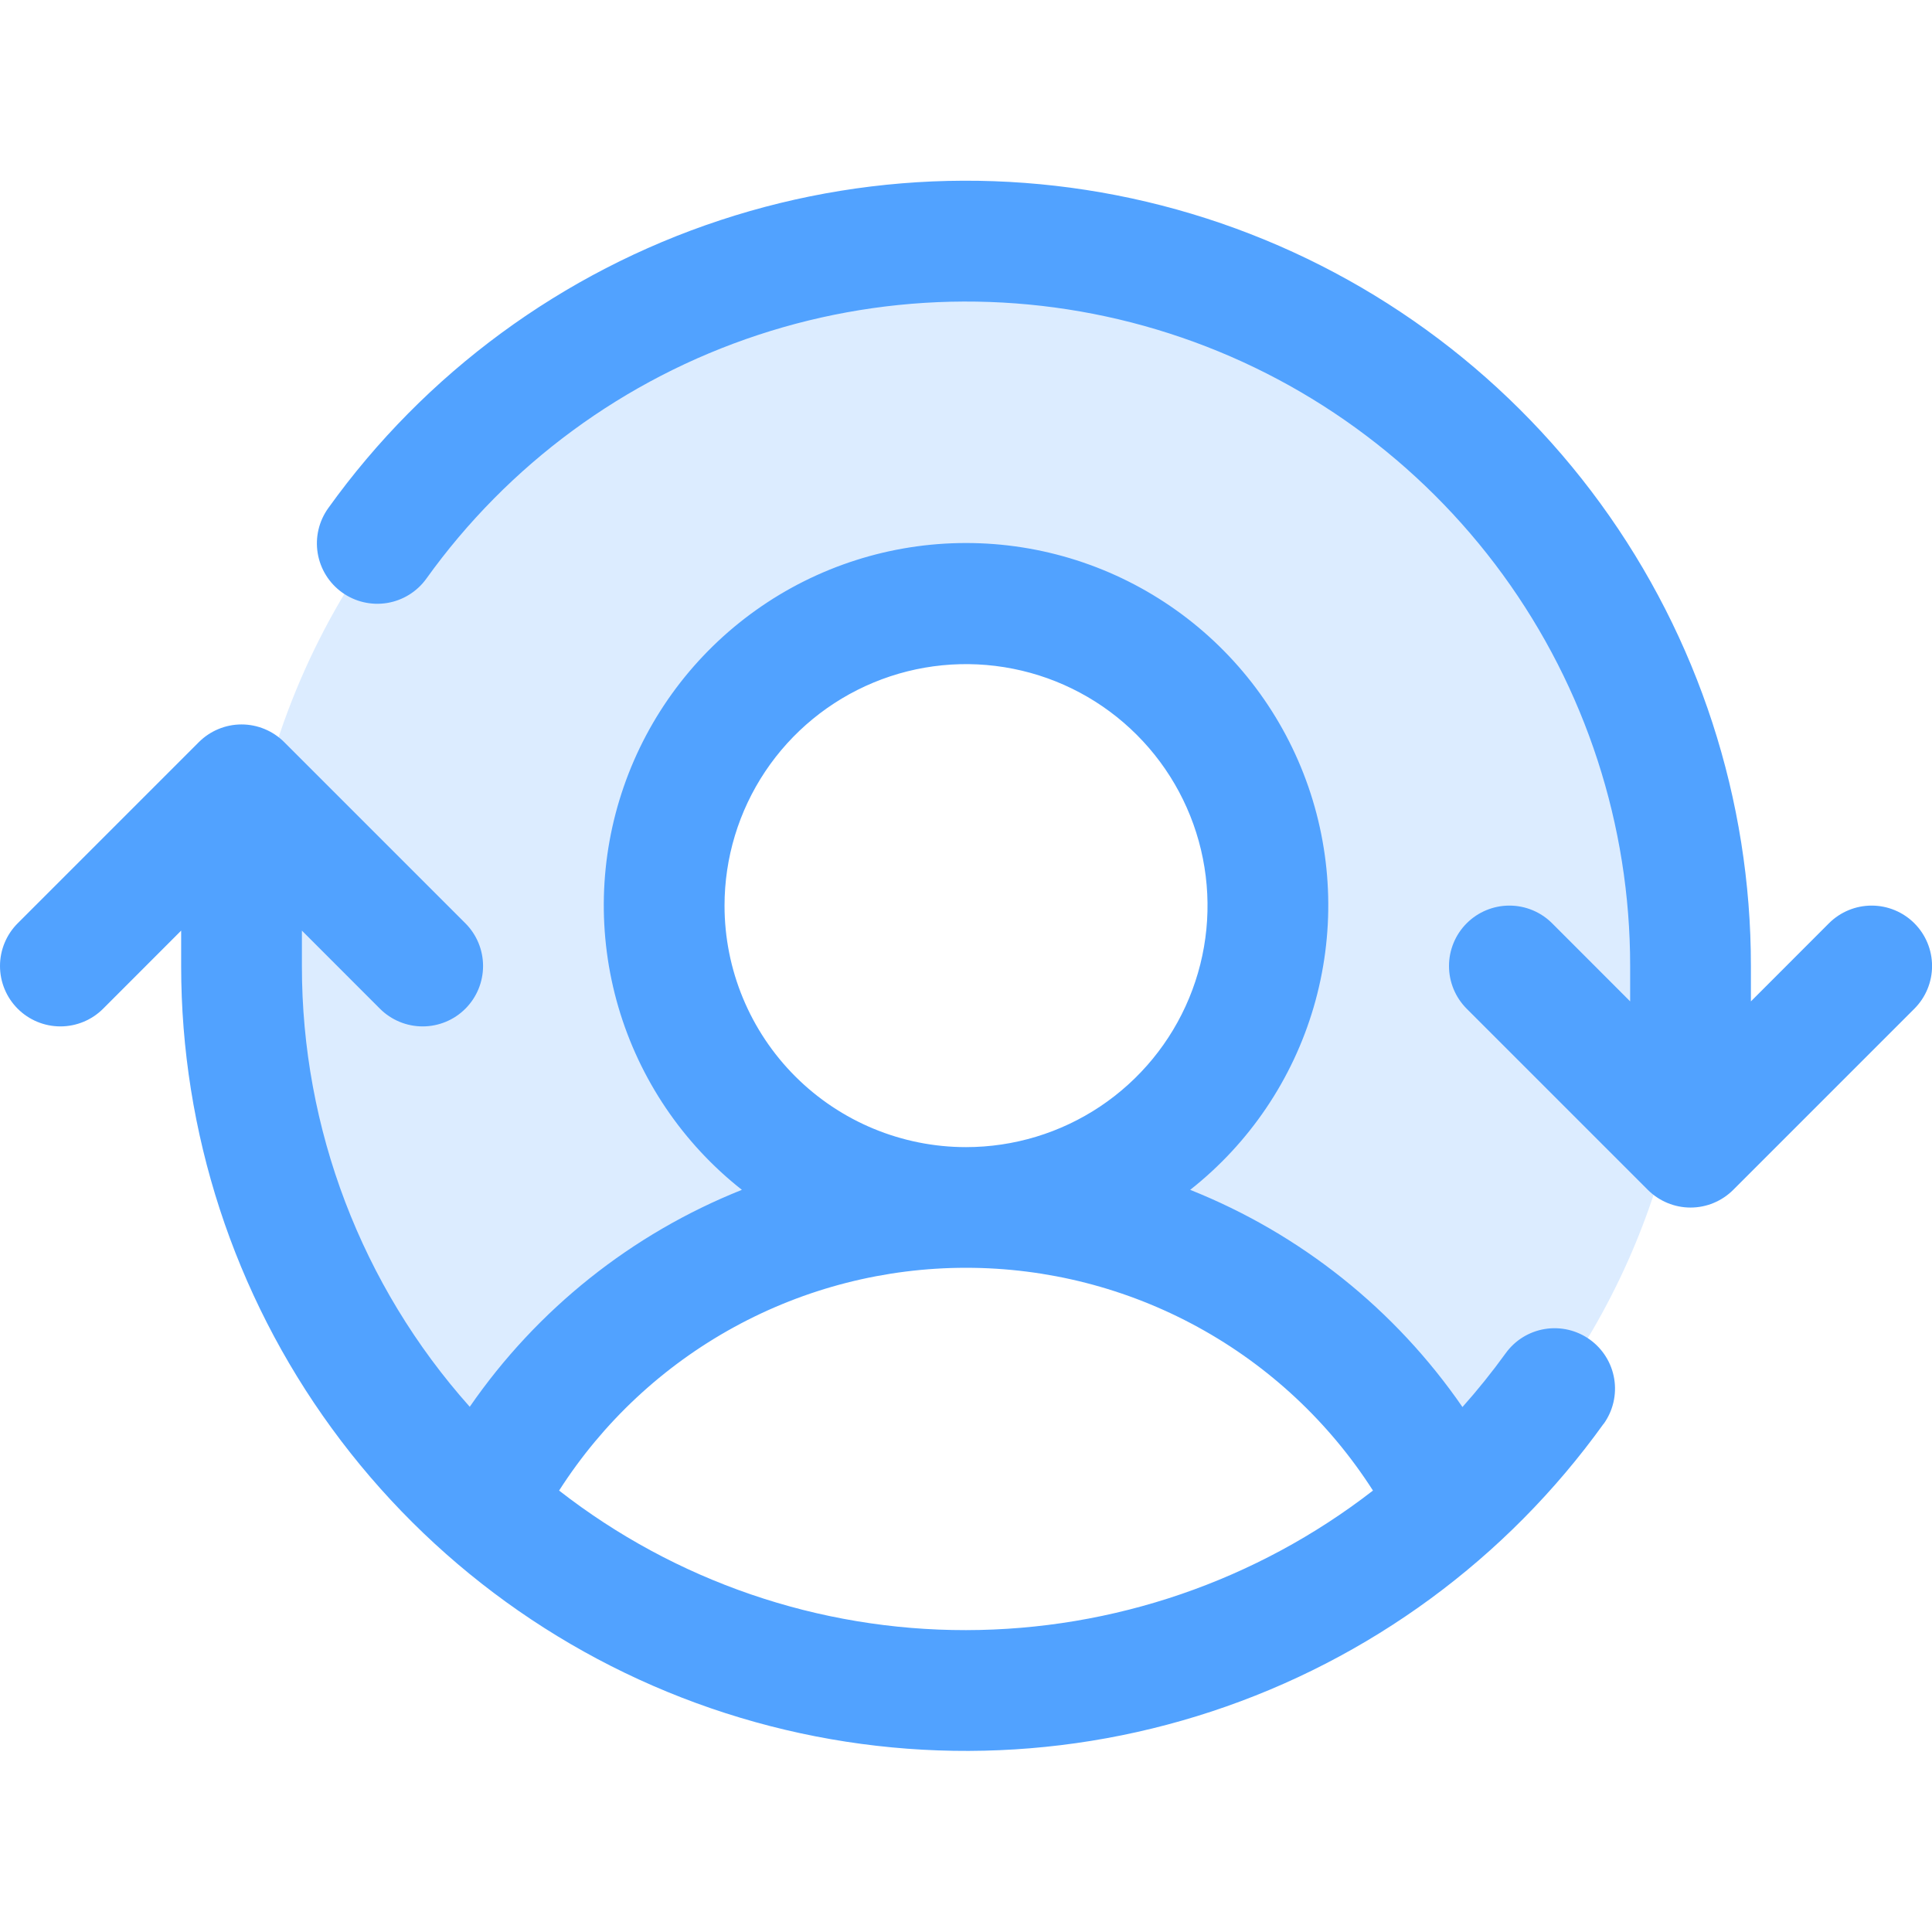
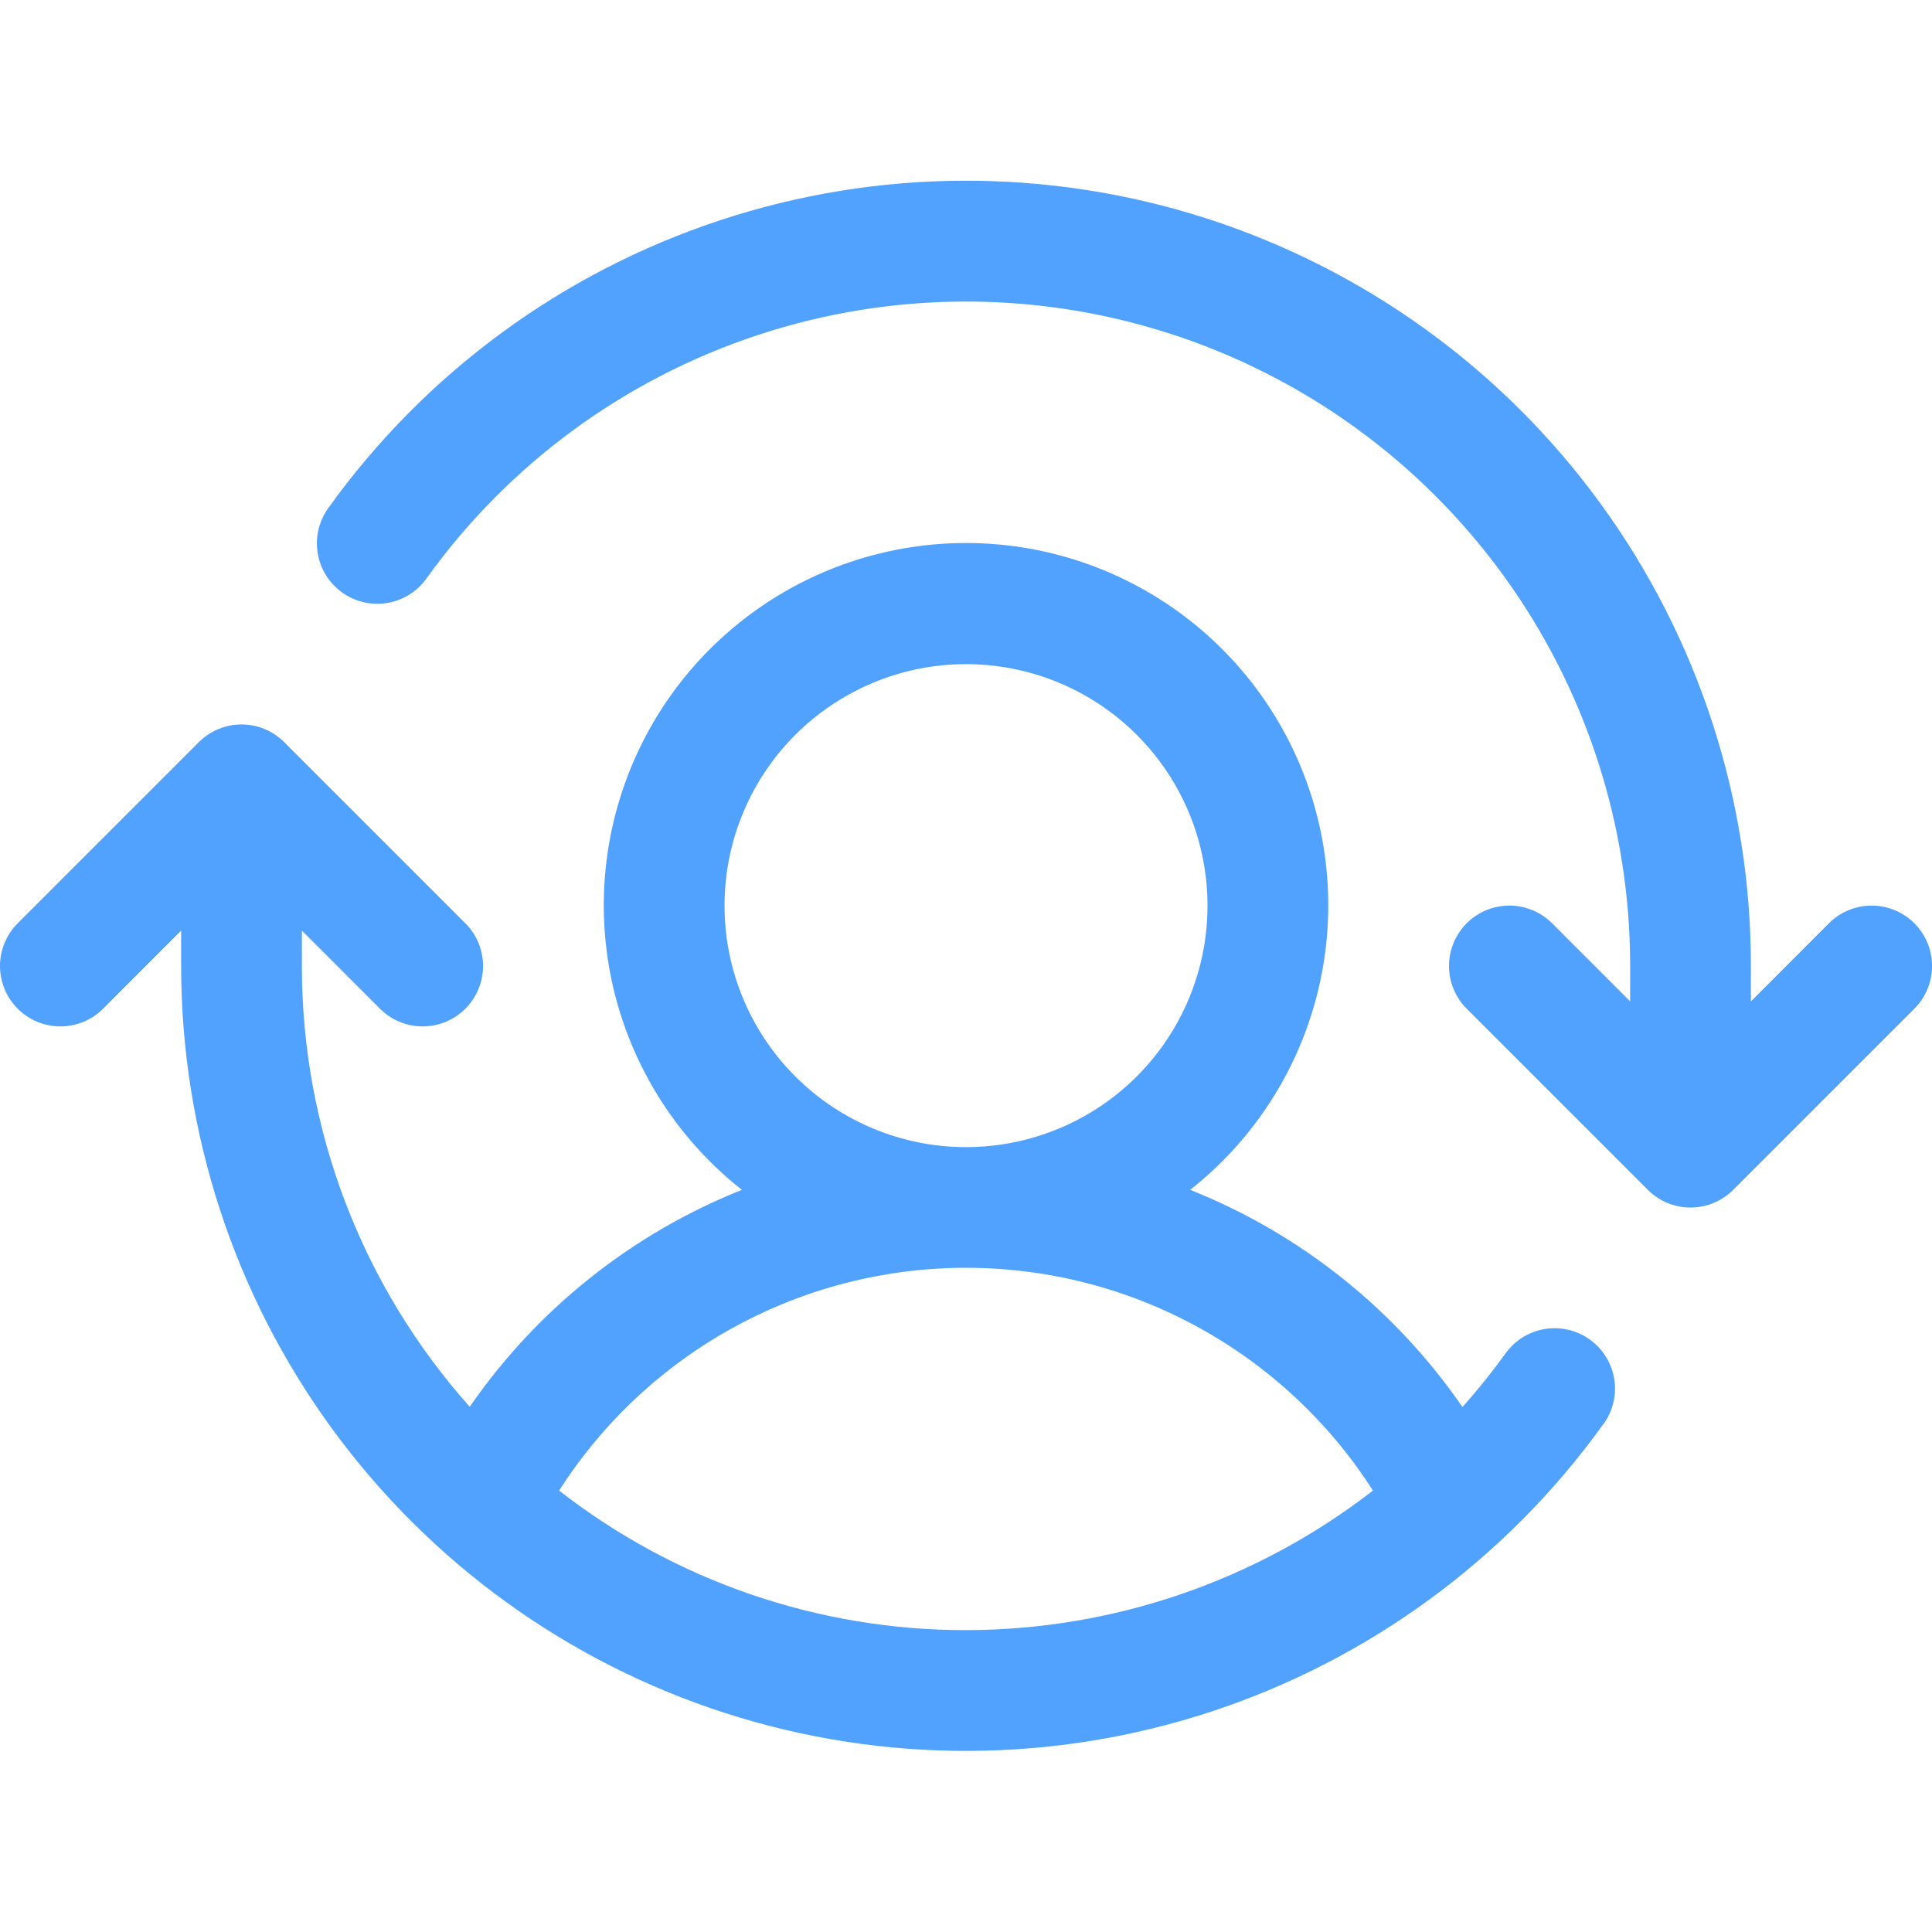
<svg xmlns="http://www.w3.org/2000/svg" width="64" height="64" viewBox="0 0 64 64" fill="none">
-   <path opacity="0.2" d="M56.001 32C56.005 35.366 55.298 38.694 53.929 41.769C52.559 44.843 50.556 47.594 48.051 49.843C46.545 46.88 44.248 44.393 41.416 42.656C38.583 40.918 35.324 39.999 32.001 40C33.979 40 35.912 39.413 37.557 38.315C39.201 37.216 40.483 35.654 41.24 33.827C41.997 32 42.195 29.989 41.809 28.049C41.423 26.109 40.471 24.327 39.072 22.929C37.674 21.53 35.892 20.578 33.952 20.192C32.012 19.806 30.002 20.004 28.174 20.761C26.347 21.518 24.785 22.8 23.686 24.444C22.588 26.089 22.001 28.022 22.001 30C22.001 32.652 23.055 35.196 24.93 37.071C26.805 38.946 29.349 40 32.001 40C28.678 39.999 25.419 40.918 22.587 42.656C19.754 44.393 17.457 46.88 15.951 49.843C12.977 47.167 10.718 43.791 9.381 40.02C8.044 36.25 7.671 32.205 8.295 28.253C8.92 24.302 10.522 20.569 12.956 17.394C15.391 14.22 18.58 11.704 22.234 10.076C25.889 8.448 29.892 7.759 33.88 8.072C37.869 8.386 41.715 9.691 45.071 11.87C48.426 14.048 51.184 17.031 53.093 20.547C55.002 24.062 56.001 27.999 56.001 32Z" fill="#51A2FF" />
  <path d="M63.416 33.415L57.416 39.415C57.23 39.601 57.01 39.748 56.767 39.849C56.524 39.95 56.264 40.002 56.001 40.002C55.738 40.002 55.478 39.95 55.235 39.849C54.992 39.748 54.772 39.601 54.586 39.415L48.586 33.415C48.211 33.04 48 32.531 48 32C48 31.469 48.211 30.96 48.586 30.585C48.961 30.21 49.47 29.999 50.001 29.999C50.532 29.999 51.041 30.21 51.416 30.585L54.001 33.172V32C54.003 27.342 52.527 22.803 49.784 19.037C47.042 15.272 43.175 12.474 38.74 11.047C34.306 9.62 29.533 9.637 25.109 11.097C20.685 12.556 16.839 15.382 14.124 19.168C13.814 19.599 13.346 19.889 12.822 19.975C12.298 20.06 11.762 19.935 11.331 19.625C10.9 19.315 10.61 18.847 10.524 18.323C10.438 17.8 10.564 17.264 10.874 16.832C14.082 12.359 18.628 9.019 23.857 7.295C29.085 5.57 34.726 5.55 39.967 7.236C45.207 8.923 49.777 12.23 53.018 16.68C56.259 21.13 58.004 26.495 58.001 32V33.172L60.586 30.585C60.961 30.21 61.47 29.999 62.001 29.999C62.532 29.999 63.041 30.21 63.416 30.585C63.791 30.96 64.002 31.469 64.002 32C64.002 32.531 63.791 33.04 63.416 33.415ZM53.121 47.165C49.911 51.635 45.366 54.972 40.139 56.694C34.913 58.417 29.274 58.437 24.036 56.751C18.797 55.065 14.229 51.76 10.988 47.312C7.747 42.865 6.001 37.503 6.001 32V30.828L3.416 33.415C3.041 33.79 2.532 34.001 2.001 34.001C1.47 34.001 0.961 33.79 0.586 33.415C0.211 33.04 0 32.531 0 32C0 31.469 0.211 30.96 0.586 30.585L6.586 24.585C6.772 24.399 6.992 24.252 7.235 24.151C7.478 24.05 7.738 23.998 8.001 23.998C8.264 23.998 8.524 24.05 8.767 24.151C9.01 24.252 9.23 24.399 9.416 24.585L15.416 30.585C15.791 30.96 16.002 31.469 16.002 32C16.002 32.531 15.791 33.04 15.416 33.415C15.041 33.79 14.532 34.001 14.001 34.001C13.47 34.001 12.961 33.79 12.586 33.415L10.001 30.828V32C9.996 37.386 11.976 42.584 15.561 46.602C17.792 43.37 20.928 40.87 24.576 39.415C22.617 37.872 21.187 35.756 20.485 33.362C19.784 30.968 19.846 28.416 20.663 26.059C21.479 23.702 23.01 21.658 25.042 20.212C27.074 18.765 29.507 17.988 32.001 17.988C34.495 17.988 36.928 18.765 38.96 20.212C40.992 21.658 42.523 23.702 43.34 26.059C44.156 28.416 44.218 30.968 43.517 33.362C42.816 35.756 41.386 37.872 39.426 39.415C43.077 40.87 46.216 43.373 48.446 46.61C48.952 46.042 49.428 45.449 49.874 44.833C50.183 44.401 50.651 44.111 51.175 44.025C51.699 43.94 52.235 44.065 52.666 44.375C53.097 44.685 53.387 45.153 53.473 45.676C53.559 46.2 53.433 46.736 53.124 47.167L53.121 47.165ZM32.001 38C33.583 38 35.13 37.531 36.446 36.652C37.761 35.773 38.787 34.523 39.392 33.062C39.998 31.6 40.156 29.991 39.847 28.439C39.539 26.887 38.777 25.462 37.658 24.343C36.539 23.224 35.114 22.462 33.562 22.154C32.01 21.845 30.401 22.003 28.94 22.609C27.478 23.215 26.228 24.24 25.349 25.555C24.47 26.871 24.001 28.418 24.001 30C24.001 32.122 24.844 34.157 26.344 35.657C27.845 37.157 29.879 38 32.001 38ZM32.001 54C36.882 53.994 41.623 52.368 45.481 49.377C44.034 47.115 42.041 45.253 39.685 43.963C37.33 42.673 34.687 41.997 32.001 41.997C29.315 41.997 26.673 42.673 24.317 43.963C21.961 45.253 19.968 47.115 18.521 49.377C22.373 52.379 27.118 54.006 32.001 54Z" fill="#51A2FF" />
</svg>